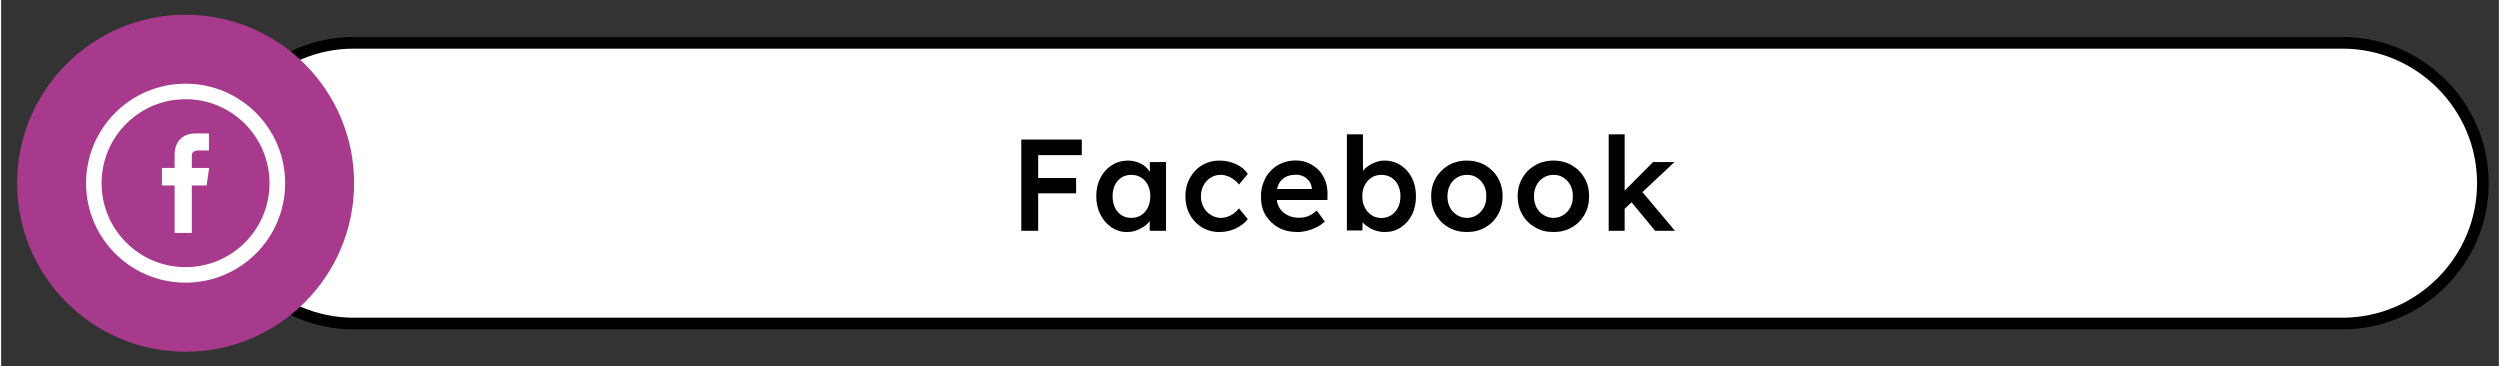
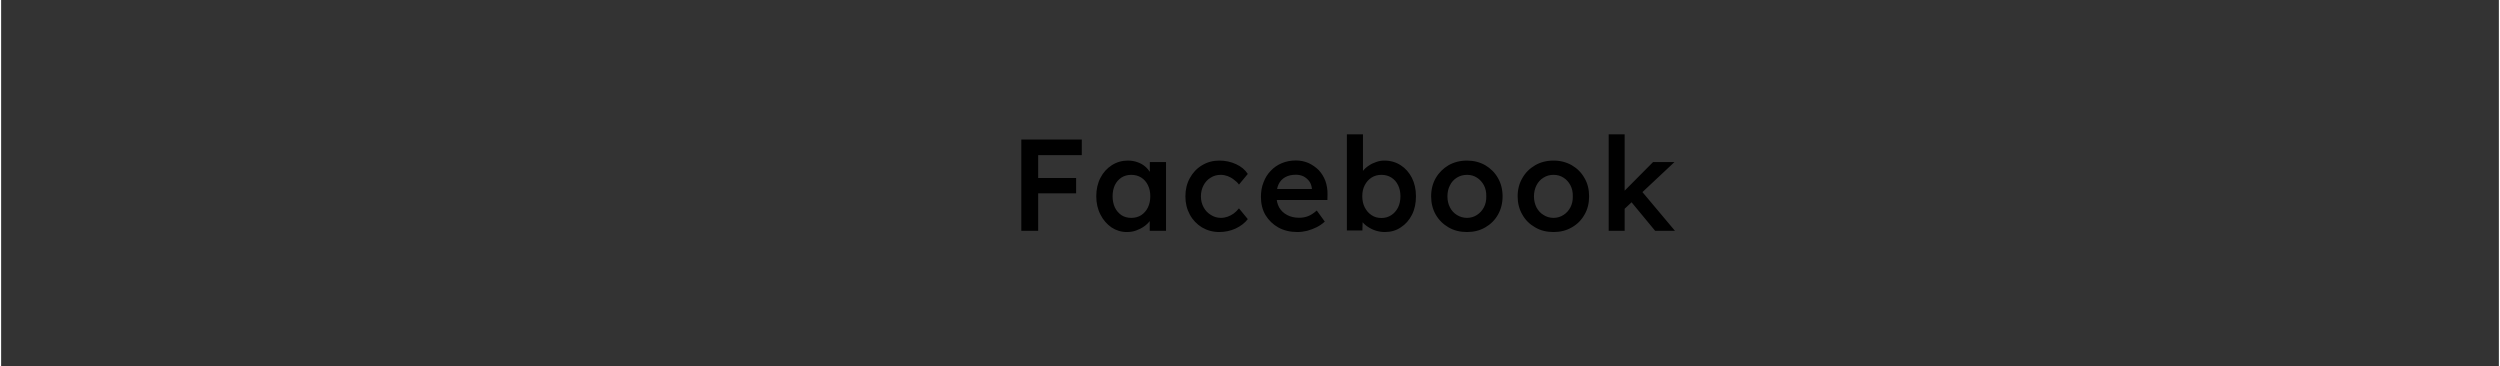
<svg xmlns="http://www.w3.org/2000/svg" viewBox="0 0 220.57 32.35" style="shape-rendering:geometricPrecision; text-rendering:geometricPrecision; image-rendering:optimizeQuality; fill-rule:evenodd; clip-rule:evenodd" version="1.1" height="131px" width="894px" xml:space="preserve">
  <rect x="0" y="0" width="220.57" height="32.35" fill="#333333" stroke="none" />
  <defs>
    <style type="text/css">
   
    .str0 {stroke:black;stroke-width:1.03;stroke-miterlimit:22.926}
    .fil3 {fill:none}
    .fil2 {fill:#A73A8C}
    .fil0 {fill:white}
    .fil1 {fill:black;fill-rule:nonzero}
   
  </style>
  </defs>
  <g id="Capa_x0020_1">
-     <path d="M31.14 3.78l175.62 0c6.82,0 12.4,5.58 12.4,12.4l0 0c0,6.82 -5.58,12.39 -12.4,12.39l-175.62 0c-6.82,0 -12.4,-5.57 -12.4,-12.39l0 -0.01c0,-6.81 5.58,-12.39 12.4,-12.39z" class="fil0 str0" />
    <path d="M90.09 20.38l0 -8.06 1.49 0 0 8.06 -1.49 0zm0.69 -3.31l0 -1.35 4.15 0 0 1.35 -4.15 0zm0 -3.37l0 -1.38 4.65 0 0 1.38 -4.65 0zm8.63 6.79c-0.5,0 -0.95,-0.14 -1.36,-0.41 -0.4,-0.28 -0.73,-0.65 -0.97,-1.13 -0.25,-0.48 -0.37,-1.02 -0.37,-1.62 0,-0.61 0.12,-1.15 0.37,-1.63 0.24,-0.47 0.58,-0.84 1,-1.11 0.42,-0.27 0.9,-0.41 1.42,-0.41 0.31,0 0.59,0.05 0.84,0.14 0.26,0.09 0.48,0.21 0.67,0.37 0.19,0.16 0.35,0.35 0.48,0.55 0.13,0.21 0.21,0.43 0.26,0.67l-0.31 -0.08 0 -1.52 1.43 0 0 6.07 -1.44 0 0 -1.45 0.33 -0.06c-0.05,0.21 -0.15,0.41 -0.29,0.6 -0.14,0.2 -0.32,0.37 -0.53,0.52 -0.21,0.15 -0.45,0.27 -0.7,0.36 -0.26,0.1 -0.54,0.14 -0.83,0.14zm0.39 -1.25c0.33,0 0.63,-0.08 0.88,-0.24 0.25,-0.17 0.45,-0.39 0.59,-0.68 0.14,-0.29 0.21,-0.62 0.21,-0.99 0,-0.37 -0.07,-0.7 -0.21,-0.98 -0.14,-0.29 -0.34,-0.51 -0.59,-0.67 -0.25,-0.16 -0.55,-0.24 -0.88,-0.24 -0.33,0 -0.62,0.08 -0.87,0.24 -0.24,0.16 -0.44,0.38 -0.58,0.67 -0.13,0.28 -0.2,0.61 -0.2,0.98 0,0.37 0.07,0.7 0.2,0.99 0.14,0.29 0.34,0.51 0.58,0.68 0.25,0.16 0.54,0.24 0.87,0.24zm7.77 1.25c-0.56,0 -1.07,-0.14 -1.53,-0.41 -0.45,-0.28 -0.81,-0.65 -1.07,-1.13 -0.26,-0.48 -0.39,-1.01 -0.39,-1.61 0,-0.6 0.13,-1.14 0.39,-1.61 0.26,-0.48 0.62,-0.86 1.07,-1.13 0.46,-0.28 0.97,-0.42 1.53,-0.42 0.55,0 1.04,0.11 1.49,0.32 0.44,0.2 0.79,0.49 1.03,0.86l-0.78 0.94c-0.11,-0.16 -0.26,-0.3 -0.44,-0.43 -0.17,-0.14 -0.36,-0.24 -0.56,-0.32 -0.2,-0.07 -0.4,-0.11 -0.6,-0.11 -0.34,0 -0.64,0.08 -0.9,0.25 -0.27,0.16 -0.48,0.39 -0.63,0.68 -0.15,0.28 -0.23,0.61 -0.23,0.97 0,0.36 0.08,0.68 0.24,0.97 0.15,0.28 0.37,0.51 0.64,0.67 0.26,0.17 0.56,0.26 0.89,0.26 0.2,0 0.4,-0.04 0.58,-0.1 0.19,-0.07 0.37,-0.16 0.54,-0.28 0.17,-0.13 0.33,-0.28 0.47,-0.46l0.78 0.95c-0.26,0.34 -0.61,0.61 -1.07,0.83 -0.46,0.21 -0.94,0.31 -1.45,0.31zm6.91 0c-0.64,0 -1.2,-0.13 -1.69,-0.4 -0.48,-0.27 -0.86,-0.64 -1.14,-1.1 -0.27,-0.46 -0.4,-1 -0.4,-1.59 0,-0.48 0.07,-0.91 0.23,-1.3 0.15,-0.4 0.36,-0.74 0.64,-1.02 0.27,-0.29 0.59,-0.51 0.97,-0.67 0.38,-0.16 0.8,-0.24 1.25,-0.24 0.4,0 0.77,0.08 1.12,0.23 0.34,0.16 0.64,0.37 0.9,0.63 0.25,0.27 0.44,0.58 0.58,0.94 0.13,0.37 0.2,0.77 0.19,1.2l-0.01 0.49 -4.92 0 -0.26 -0.97 3.99 0 -0.18 0.2 0 -0.25c-0.03,-0.24 -0.1,-0.45 -0.23,-0.63 -0.13,-0.18 -0.3,-0.32 -0.5,-0.43 -0.21,-0.1 -0.43,-0.15 -0.68,-0.15 -0.37,0 -0.69,0.07 -0.95,0.22 -0.25,0.14 -0.45,0.35 -0.58,0.62 -0.13,0.28 -0.19,0.62 -0.19,1.02 0,0.39 0.08,0.74 0.24,1.03 0.17,0.29 0.4,0.51 0.71,0.67 0.3,0.16 0.65,0.24 1.06,0.24 0.28,0 0.55,-0.05 0.78,-0.14 0.24,-0.09 0.5,-0.26 0.77,-0.5l0.71 0.98c-0.21,0.19 -0.45,0.36 -0.71,0.49 -0.27,0.13 -0.54,0.24 -0.84,0.32 -0.29,0.07 -0.58,0.11 -0.86,0.11zm7.71 0c-0.27,0 -0.53,-0.04 -0.79,-0.12 -0.25,-0.08 -0.48,-0.19 -0.69,-0.33 -0.21,-0.13 -0.38,-0.29 -0.52,-0.46 -0.14,-0.18 -0.23,-0.35 -0.28,-0.53l0.34 -0.15 -0.04 1.45 -1.37 0 0 -8.49 1.42 0 0 3.86 -0.25 -0.12c0.03,-0.18 0.12,-0.36 0.26,-0.52 0.13,-0.17 0.3,-0.32 0.5,-0.45 0.2,-0.14 0.41,-0.24 0.65,-0.32 0.24,-0.09 0.48,-0.13 0.73,-0.13 0.54,0 1.02,0.14 1.44,0.41 0.42,0.27 0.75,0.64 0.99,1.11 0.24,0.48 0.36,1.02 0.36,1.63 0,0.61 -0.11,1.16 -0.35,1.63 -0.24,0.48 -0.57,0.85 -0.99,1.12 -0.41,0.28 -0.88,0.41 -1.41,0.41zm-0.3 -1.24c0.33,0 0.61,-0.08 0.87,-0.25 0.25,-0.16 0.45,-0.39 0.6,-0.68 0.14,-0.29 0.21,-0.62 0.21,-0.99 0,-0.37 -0.07,-0.7 -0.21,-0.98 -0.14,-0.29 -0.34,-0.51 -0.59,-0.67 -0.25,-0.16 -0.55,-0.24 -0.88,-0.24 -0.33,0 -0.62,0.08 -0.87,0.24 -0.25,0.16 -0.45,0.38 -0.6,0.67 -0.15,0.28 -0.22,0.61 -0.22,0.98 0,0.37 0.07,0.7 0.22,0.99 0.15,0.29 0.35,0.52 0.6,0.68 0.25,0.17 0.54,0.25 0.87,0.25zm7.56 1.24c-0.61,0 -1.15,-0.13 -1.63,-0.41 -0.47,-0.27 -0.85,-0.64 -1.13,-1.12 -0.27,-0.47 -0.41,-1.02 -0.41,-1.62 0,-0.61 0.14,-1.15 0.41,-1.62 0.28,-0.48 0.66,-0.85 1.13,-1.13 0.48,-0.27 1.02,-0.41 1.63,-0.41 0.59,0 1.13,0.14 1.61,0.41 0.47,0.28 0.85,0.65 1.12,1.13 0.27,0.47 0.41,1.01 0.41,1.62 0,0.6 -0.14,1.15 -0.41,1.62 -0.27,0.48 -0.65,0.85 -1.12,1.12 -0.48,0.28 -1.02,0.41 -1.61,0.41zm0 -1.25c0.33,0 0.62,-0.09 0.88,-0.26 0.25,-0.16 0.46,-0.39 0.61,-0.67 0.15,-0.29 0.22,-0.61 0.21,-0.97 0.01,-0.37 -0.06,-0.7 -0.21,-0.98 -0.15,-0.28 -0.36,-0.51 -0.61,-0.67 -0.26,-0.17 -0.55,-0.25 -0.88,-0.25 -0.33,0 -0.63,0.08 -0.9,0.25 -0.26,0.16 -0.47,0.39 -0.61,0.68 -0.15,0.28 -0.22,0.61 -0.22,0.97 0,0.36 0.07,0.68 0.22,0.97 0.14,0.28 0.35,0.51 0.61,0.67 0.27,0.17 0.57,0.26 0.9,0.26zm7.64 1.25c-0.61,0 -1.15,-0.13 -1.62,-0.41 -0.48,-0.27 -0.86,-0.64 -1.13,-1.12 -0.28,-0.47 -0.42,-1.02 -0.42,-1.62 0,-0.61 0.14,-1.15 0.42,-1.62 0.27,-0.48 0.65,-0.85 1.13,-1.13 0.47,-0.27 1.01,-0.41 1.62,-0.41 0.6,0 1.13,0.14 1.61,0.41 0.48,0.28 0.85,0.65 1.12,1.13 0.28,0.47 0.41,1.01 0.41,1.62 0,0.6 -0.13,1.15 -0.41,1.62 -0.27,0.48 -0.64,0.85 -1.12,1.12 -0.48,0.28 -1.01,0.41 -1.61,0.41zm0 -1.25c0.33,0 0.62,-0.09 0.88,-0.26 0.26,-0.16 0.46,-0.39 0.61,-0.67 0.15,-0.29 0.22,-0.61 0.21,-0.97 0.01,-0.37 -0.06,-0.7 -0.21,-0.98 -0.15,-0.28 -0.35,-0.51 -0.61,-0.67 -0.26,-0.17 -0.55,-0.25 -0.88,-0.25 -0.33,0 -0.63,0.08 -0.89,0.25 -0.27,0.16 -0.47,0.39 -0.62,0.68 -0.14,0.28 -0.22,0.61 -0.22,0.97 0,0.36 0.08,0.68 0.22,0.97 0.15,0.28 0.35,0.51 0.62,0.67 0.26,0.17 0.56,0.26 0.89,0.26zm6.19 -0.72l-0.27 -1.32 2.87 -2.89 1.89 0 -4.49 4.21zm-1.32 1.86l0 -8.52 1.41 0 0 8.52 -1.41 0zm4.1 0l-2.24 -2.71 1 -0.85 2.99 3.56 -1.75 0z" class="fil1" />
-     <path d="M16.29 1.3c8.22,0 14.88,6.66 14.88,14.88 0,8.21 -6.66,14.88 -14.88,14.88 -8.22,0 -14.88,-6.67 -14.88,-14.88 0,-8.22 6.66,-14.88 14.88,-14.88z" class="fil2" />
    <polygon points="0,0 220.57,0 220.57,32.35 0,32.35" class="fil3" />
-     <path d="M16.29 7.39c-4.86,0 -8.79,3.93 -8.79,8.79 0,4.85 3.93,8.78 8.79,8.78 4.85,0 8.79,-3.93 8.79,-8.78 0,-4.86 -3.94,-8.79 -8.79,-8.79zm2.08 7.44l-1.53 0 0 -1.12c0,-0.34 0.36,-0.42 0.52,-0.42l0.99 0 0 -1.5 -1.13 -0.01c-1.54,0 -1.9,1.12 -1.9,1.84l0 1.21 -1.12 0 0 1.55 1.12 0 0 4.19 1.52 0 0 -4.19 1.3 0 0.23 -1.55zm-2.08 8.76c-4.1,0 -7.42,-3.32 -7.42,-7.41 0,-4.1 3.32,-7.42 7.42,-7.42 4.09,0 7.41,3.32 7.41,7.42 0,4.09 -3.32,7.41 -7.41,7.41z" class="fil0" />
  </g>
</svg>